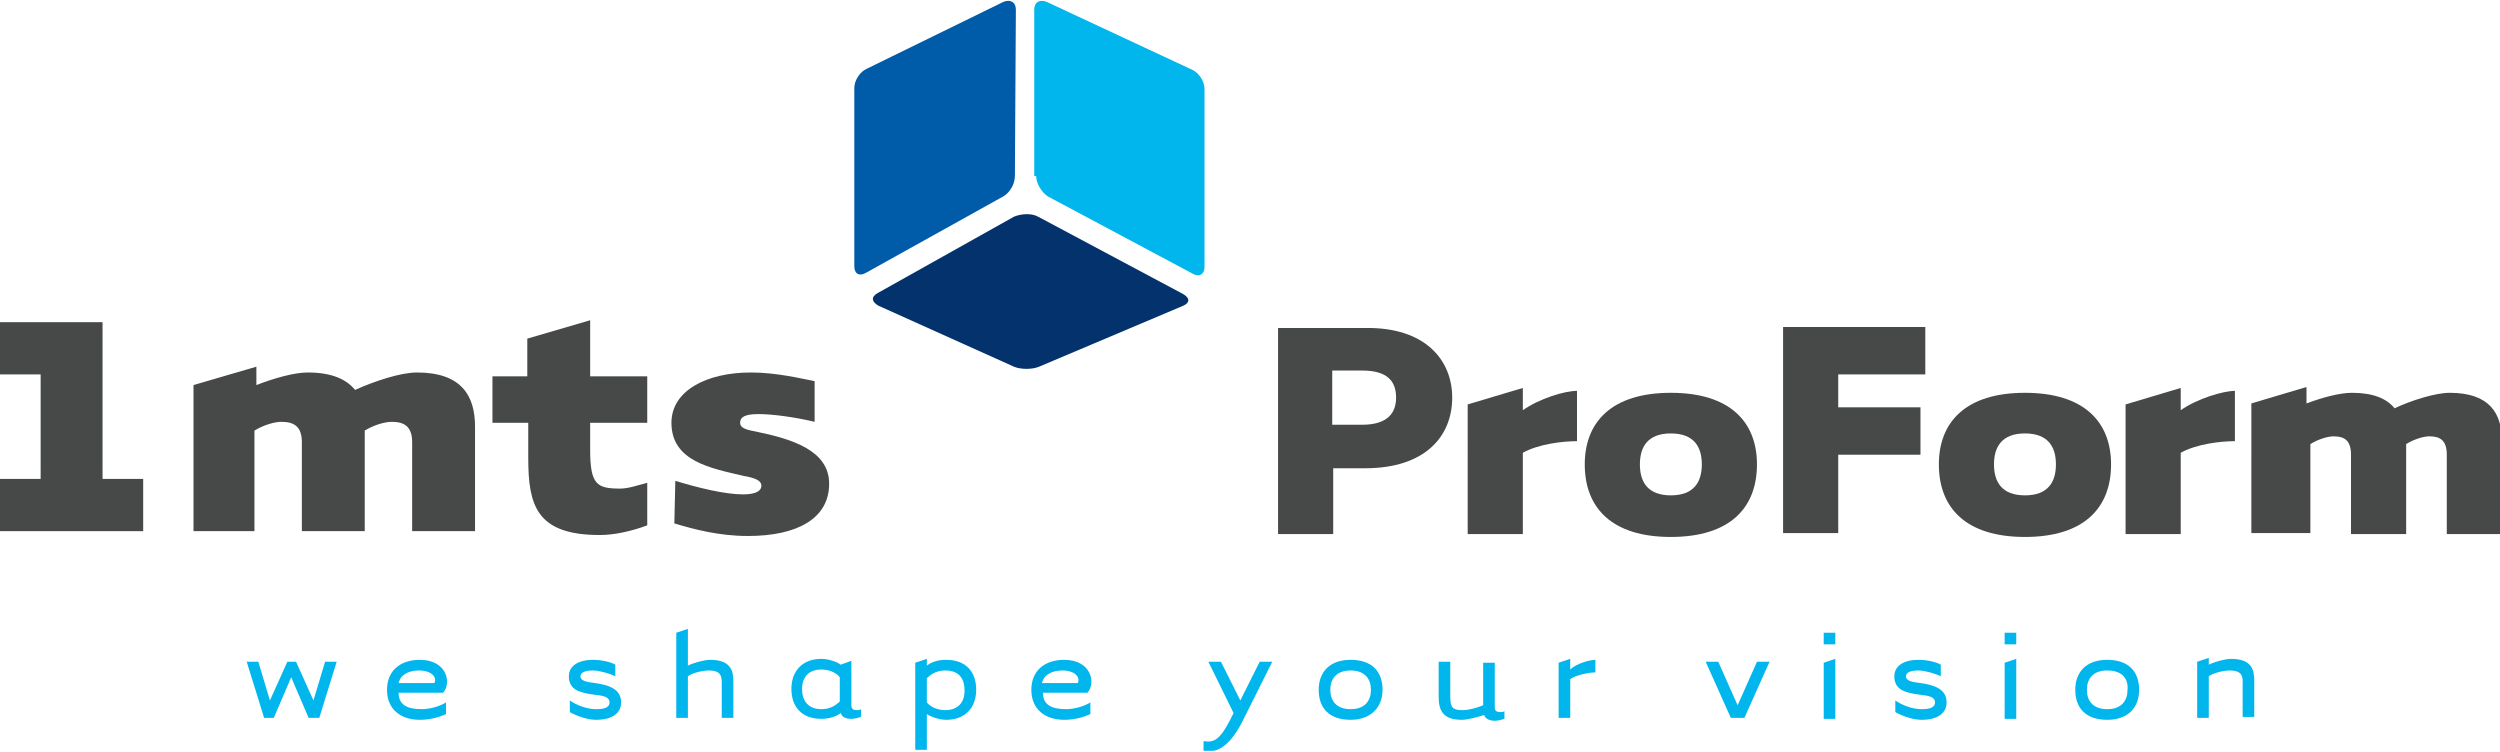
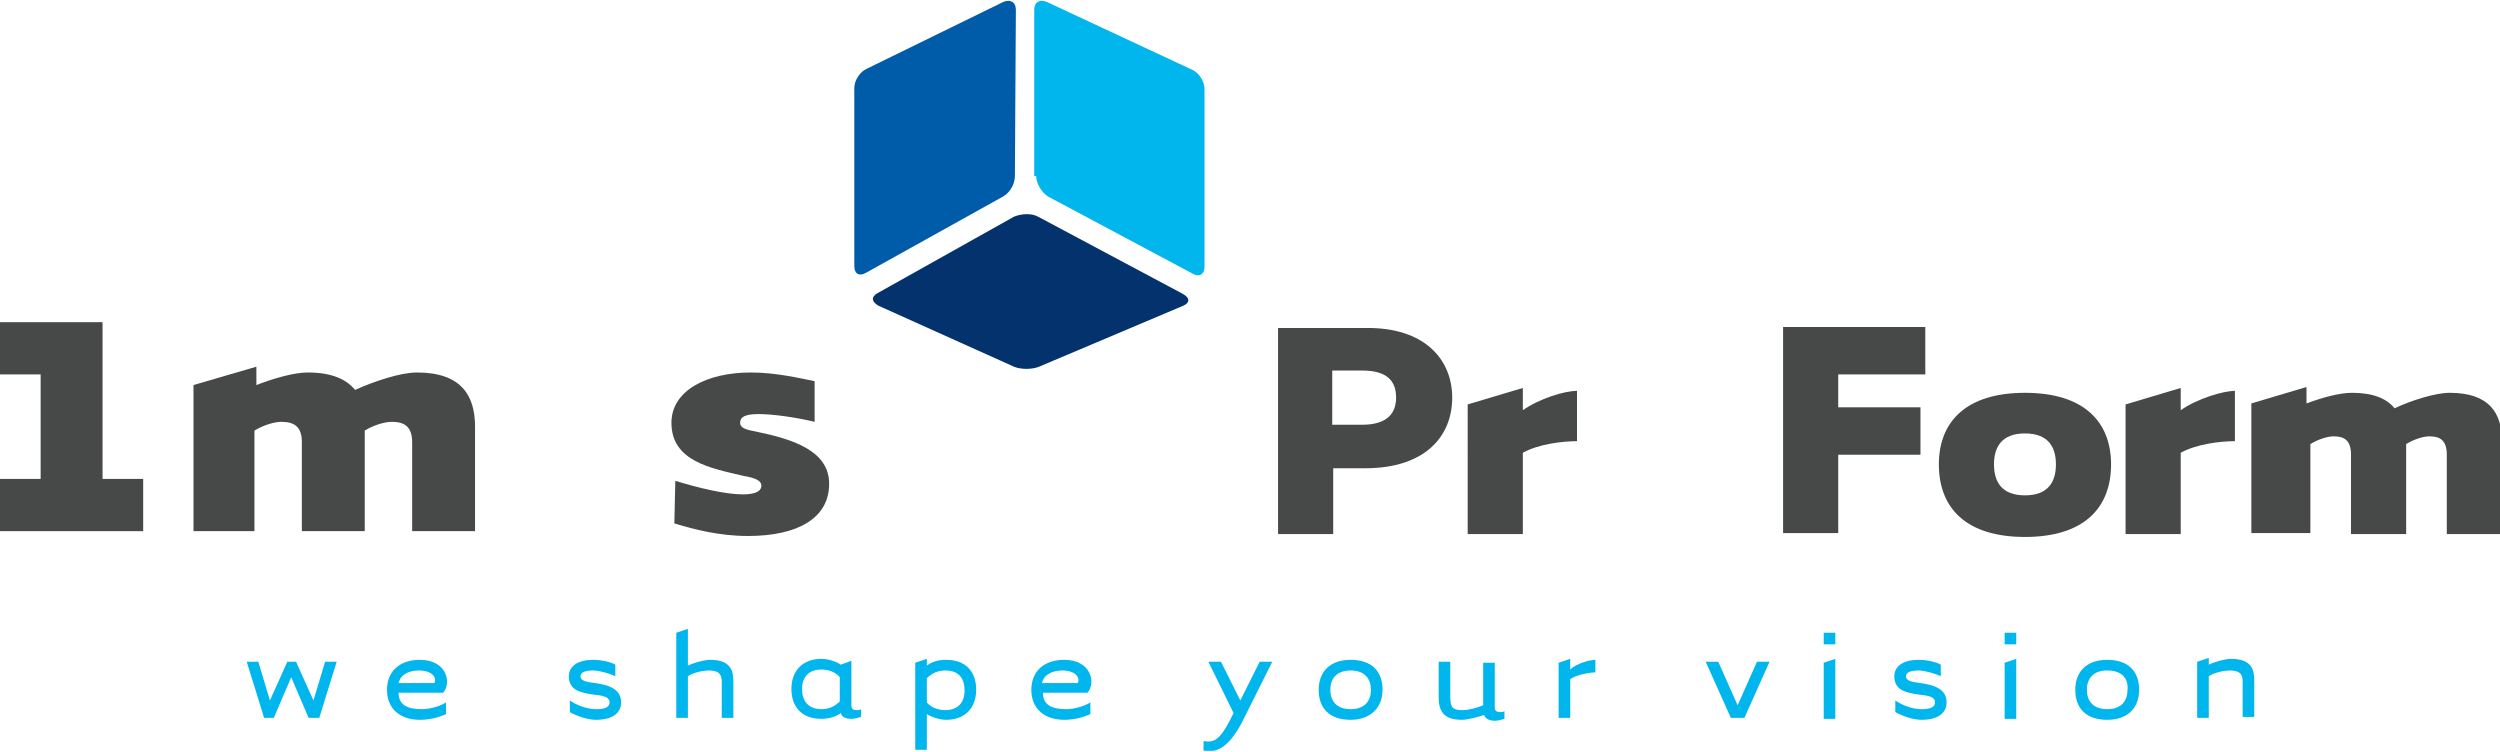
<svg xmlns="http://www.w3.org/2000/svg" xmlns:xlink="http://www.w3.org/1999/xlink" version="1.1" id="Ebene_1" x="0px" y="0px" viewBox="0 0 258.4 77.7" style="enable-background:new 0 0 258.4 77.7;" xml:space="preserve">
  <style type="text/css">
	.st0{fill:#00B6ED;}
	.st1{clip-path:url(#SVGID_00000060014563720327030410000006451154821438874268_);fill:#00B6ED;}
	.st2{clip-path:url(#SVGID_00000049212979466100938560000018031176216735703727_);fill:#00B6ED;}
	.st3{clip-path:url(#SVGID_00000138560978739069979180000004836421353968146859_);fill:#00B6ED;}
	.st4{clip-path:url(#SVGID_00000039818915541292567460000010958130224494672028_);fill:#00B6ED;}
	.st5{clip-path:url(#SVGID_00000000944121129578513000000014681182305721410193_);fill:#00B6ED;}
	.st6{clip-path:url(#SVGID_00000116938131519115327260000006868360664034251190_);fill:#00B6ED;}
	.st7{clip-path:url(#SVGID_00000075158822377229028880000013968156160900837028_);fill:#00B6ED;}
	.st8{clip-path:url(#SVGID_00000046326154847089502510000004645634001200368537_);fill:#00B6ED;}
	.st9{clip-path:url(#SVGID_00000076561583097121239200000007544885833421498528_);fill:#00B6ED;}
	.st10{clip-path:url(#SVGID_00000155827667491950677460000013173012792756217279_);fill:#00B6ED;}
	.st11{clip-path:url(#SVGID_00000131364423739511500680000008877101387198746046_);fill:#00B6ED;}
	.st12{clip-path:url(#SVGID_00000079454867033964969160000011446560884339616391_);fill:#00B6ED;}
	.st13{clip-path:url(#SVGID_00000088854606284595679520000012079627218273488780_);fill:#00B6ED;}
	.st14{clip-path:url(#SVGID_00000052092935662631432730000007832678398039729061_);fill:#474949;}
	.st15{clip-path:url(#SVGID_00000128460471741258386380000017109098275949444527_);fill:#474949;}
	.st16{clip-path:url(#SVGID_00000076585930309007350460000003130596449022199953_);fill:#474949;}
	.st17{fill:#474949;}
	.st18{clip-path:url(#SVGID_00000069380485624045476160000013026284563638891418_);fill:#474949;}
	.st19{clip-path:url(#SVGID_00000124144784244550538200000004217907318662436523_);fill:#474949;}
	.st20{clip-path:url(#SVGID_00000044894945690032169970000004346831930517683103_);fill:#474949;}
	.st21{clip-path:url(#SVGID_00000155125552072122932400000010983121283457944465_);fill:#03326C;}
	.st22{clip-path:url(#SVGID_00000016034095094190922880000017499463808491250572_);fill:#00B6ED;}
	.st23{clip-path:url(#SVGID_00000153689003481510190150000012004419140204262043_);fill:#005CA9;}
	.st24{clip-path:url(#SVGID_00000068679883806857125510000003996294879128123042_);fill:#474949;}
	.st25{clip-path:url(#SVGID_00000043436681237767818060000006542699562415442581_);fill:#474949;}
	.st26{clip-path:url(#SVGID_00000124866698927684664660000007264084742322079921_);fill:#474949;}
</style>
  <polygon class="st0" points="33.6,68.4 34.8,68.4 33,74.2 31.9,74.2 30.1,70 28.3,74.2 27.3,74.2 25.5,68.4 26.7,68.4 27.9,72.4   29.7,68.4 30.6,68.4 32.4,72.4 " />
  <g>
    <g>
      <defs>
        <rect id="SVGID_1_" width="258.4" height="77.6" />
      </defs>
      <clipPath id="SVGID_00000089560409014997754080000014324623383124940198_">
        <use xlink:href="#SVGID_1_" style="overflow:visible;" />
      </clipPath>
      <path style="clip-path:url(#SVGID_00000089560409014997754080000014324623383124940198_);fill:#00B6ED;" d="M44.9,70.6    c0.3-0.6-0.3-1.3-1.6-1.3c-1,0-1.9,0.4-2.1,1.3H44.9z M43.6,73.3c0.8,0,1.9-0.3,2.5-0.7v1.2c-0.6,0.3-1.6,0.6-2.7,0.6    c-2,0-3.4-1.1-3.4-3.1s1.4-3.1,3.4-3.1c2.8,0,3.3,2.4,2.4,3.4h-4.6C41.2,72.8,42,73.3,43.6,73.3" />
    </g>
    <g>
      <defs>
        <rect id="SVGID_00000070085141935327692210000005294033721080202421_" width="258.4" height="77.6" />
      </defs>
      <clipPath id="SVGID_00000083803463949373082340000004146454758629377444_">
        <use xlink:href="#SVGID_00000070085141935327692210000005294033721080202421_" style="overflow:visible;" />
      </clipPath>
      <path style="clip-path:url(#SVGID_00000083803463949373082340000004146454758629377444_);fill:#00B6ED;" d="M58.9,72.4    c0.7,0.5,1.8,0.9,2.7,0.9c0.7,0,1.4-0.1,1.4-0.7s-0.7-0.7-1.6-0.8c-1.5-0.2-2.6-0.5-2.6-1.9c0-1.1,1-1.7,2.5-1.7    c0.8,0,1.8,0.2,2.3,0.5v1.2c-0.6-0.3-1.7-0.6-2.3-0.6c-0.8,0-1.3,0.2-1.3,0.6c0,0.5,0.7,0.6,1.5,0.7c1.4,0.2,2.7,0.6,2.7,2    c0,1.1-0.9,1.8-2.6,1.8c-1,0-2.2-0.5-2.7-0.8V72.4z" />
    </g>
    <g>
      <defs>
        <rect id="SVGID_00000112631794177171602730000002117755757071114392_" width="258.4" height="77.6" />
      </defs>
      <clipPath id="SVGID_00000107569118703017969940000014070398042426747528_">
        <use xlink:href="#SVGID_00000112631794177171602730000002117755757071114392_" style="overflow:visible;" />
      </clipPath>
      <path style="clip-path:url(#SVGID_00000107569118703017969940000014070398042426747528_);fill:#00B6ED;" d="M73.3,69.3    c-0.8,0-1.8,0.3-2.2,0.6v4.3h-1.2v-8.8l1.2-0.4v3.8c0.6-0.3,1.7-0.6,2.3-0.6c2.1,0,2.4,1.1,2.4,2.2v3.8h-1.2v-3.7    C74.6,69.8,74.4,69.3,73.3,69.3" />
    </g>
    <g>
      <defs>
        <rect id="SVGID_00000103973090192191907570000013454450792187324582_" width="258.4" height="77.6" />
      </defs>
      <clipPath id="SVGID_00000058576738669193350890000008139291794687793077_">
        <use xlink:href="#SVGID_00000103973090192191907570000013454450792187324582_" style="overflow:visible;" />
      </clipPath>
      <path style="clip-path:url(#SVGID_00000058576738669193350890000008139291794687793077_);fill:#00B6ED;" d="M84.9,73.3    c0.9,0,1.5-0.4,1.9-0.8V70c-0.3-0.4-1-0.8-1.9-0.8c-1.4,0-2,0.9-2,2C82.9,72.4,83.5,73.3,84.9,73.3 M88,68.3v4.6    c0,0.4,0.2,0.5,0.6,0.5c0.1,0,0.3,0,0.4-0.1v0.8c-0.3,0.1-0.7,0.2-1,0.2c-0.6,0-1-0.2-1.1-0.6c-0.5,0.4-1.3,0.6-2,0.6    c-2,0-3.1-1.2-3.1-3.1c0-1.8,1.1-3.1,3.1-3.1c0.7,0,1.6,0.3,2,0.6L88,68.3z" />
    </g>
    <g>
      <defs>
        <rect id="SVGID_00000077284623686435928330000008263784381582951057_" width="258.4" height="77.6" />
      </defs>
      <clipPath id="SVGID_00000106857723828467733600000017704994573247507623_">
        <use xlink:href="#SVGID_00000077284623686435928330000008263784381582951057_" style="overflow:visible;" />
      </clipPath>
      <path style="clip-path:url(#SVGID_00000106857723828467733600000017704994573247507623_);fill:#00B6ED;" d="M97.7,69.3    c-0.9,0-1.5,0.4-1.9,0.8v2.5c0.3,0.4,1,0.8,1.9,0.8c1.4,0,2-0.9,2-2C99.7,70.1,99.1,69.3,97.7,69.3 M97.8,74.4    c-0.7,0-1.6-0.3-2-0.6v3.7h-1.2v-9l1.2-0.4v0.7c0.5-0.4,1.2-0.6,2-0.6c2,0,3.1,1.2,3.1,3.1C100.9,73.1,99.8,74.4,97.8,74.4" />
    </g>
    <g>
      <defs>
        <rect id="SVGID_00000007396092395759189110000009030113309205811893_" width="258.4" height="77.6" />
      </defs>
      <clipPath id="SVGID_00000132053858845580248560000000702439864446186891_">
        <use xlink:href="#SVGID_00000007396092395759189110000009030113309205811893_" style="overflow:visible;" />
      </clipPath>
      <path style="clip-path:url(#SVGID_00000132053858845580248560000000702439864446186891_);fill:#00B6ED;" d="M111.4,70.6    c0.3-0.6-0.3-1.3-1.6-1.3c-1,0-1.9,0.4-2.1,1.3H111.4z M110.2,73.3c0.8,0,1.9-0.3,2.5-0.7v1.2c-0.6,0.3-1.6,0.6-2.7,0.6    c-2,0-3.4-1.1-3.4-3.1s1.4-3.1,3.4-3.1c2.8,0,3.3,2.4,2.4,3.4h-4.6C107.8,72.8,108.6,73.3,110.2,73.3" />
    </g>
    <g>
      <defs>
        <rect id="SVGID_00000052786404964623012690000006836770156669282461_" width="258.4" height="77.6" />
      </defs>
      <clipPath id="SVGID_00000134971837882757443110000017882984223607666565_">
        <use xlink:href="#SVGID_00000052786404964623012690000006836770156669282461_" style="overflow:visible;" />
      </clipPath>
      <path style="clip-path:url(#SVGID_00000134971837882757443110000017882984223607666565_);fill:#00B6ED;" d="M124.4,77.6v-1    c1.1,0.2,1.7-0.2,2.7-2.1l0.4-0.8l-2.6-5.3h1.3l2,4l2-4h1.3l-3.2,6.4C127.1,77,125.9,77.9,124.4,77.6" />
    </g>
    <g>
      <defs>
        <rect id="SVGID_00000110448884259921070050000006415789402171183025_" width="258.4" height="77.6" />
      </defs>
      <clipPath id="SVGID_00000088821107611095821220000003212643959215322269_">
        <use xlink:href="#SVGID_00000110448884259921070050000006415789402171183025_" style="overflow:visible;" />
      </clipPath>
      <path style="clip-path:url(#SVGID_00000088821107611095821220000003212643959215322269_);fill:#00B6ED;" d="M139.6,69.3    c-1.5,0-2.1,0.9-2.1,2s0.6,2,2.1,2s2.1-0.9,2.1-2C141.7,70.2,141.1,69.3,139.6,69.3 M139.6,74.4c-2.2,0-3.3-1.2-3.3-3.1    c0-1.8,1.1-3.1,3.3-3.1c2.2,0,3.3,1.2,3.3,3.1C142.9,73.1,141.7,74.4,139.6,74.4" />
    </g>
    <g>
      <defs>
        <rect id="SVGID_00000078034175069265131240000006655248593772576179_" width="258.4" height="77.6" />
      </defs>
      <clipPath id="SVGID_00000158749176679540091500000001238588703274587574_">
        <use xlink:href="#SVGID_00000078034175069265131240000006655248593772576179_" style="overflow:visible;" />
      </clipPath>
      <path style="clip-path:url(#SVGID_00000158749176679540091500000001238588703274587574_);fill:#00B6ED;" d="M151.1,74.4    c-2,0-2.4-1-2.4-2.4v-3.6h1.2V72c0,1.2,0.3,1.4,1.3,1.4c0.7,0,1.6-0.3,2.1-0.5v-4.4h1.2v4.6c0,0.4,0.2,0.5,0.6,0.5    c0.1,0,0.3,0,0.4-0.1v0.8c-0.3,0.1-0.7,0.2-1,0.2c-0.5,0-1-0.2-1.1-0.6C152.8,74.1,151.7,74.4,151.1,74.4" />
    </g>
    <g>
      <defs>
        <rect id="SVGID_00000127750412358255156960000008714863735068817072_" width="258.4" height="77.6" />
      </defs>
      <clipPath id="SVGID_00000127033330706430904700000017340543348010549386_">
        <use xlink:href="#SVGID_00000127750412358255156960000008714863735068817072_" style="overflow:visible;" />
      </clipPath>
      <path style="clip-path:url(#SVGID_00000127033330706430904700000017340543348010549386_);fill:#00B6ED;" d="M162.3,68.1v1.1    c0.6-0.6,2-1,2.6-1v1.3c-0.7,0-2.1,0.3-2.6,0.7v4h-1.2v-5.7L162.3,68.1z" />
    </g>
  </g>
  <polygon class="st0" points="178.9,74.2 176.3,68.4 177.6,68.4 179.6,72.9 181.6,68.4 182.9,68.4 180.3,74.2 " />
  <path class="st0" d="M189.7,68.1v6.2h-1.2v-5.8L189.7,68.1z M188.5,65.4h1.2v1.2h-1.2V65.4z" />
  <g>
    <g>
      <defs>
        <rect id="SVGID_00000133513713724727110360000006788356559243330990_" width="258.4" height="77.6" />
      </defs>
      <clipPath id="SVGID_00000027589625423345602080000001569647823539862170_">
        <use xlink:href="#SVGID_00000133513713724727110360000006788356559243330990_" style="overflow:visible;" />
      </clipPath>
      <path style="clip-path:url(#SVGID_00000027589625423345602080000001569647823539862170_);fill:#00B6ED;" d="M195.9,72.4    c0.7,0.5,1.8,0.9,2.7,0.9c0.7,0,1.4-0.1,1.4-0.7s-0.7-0.7-1.6-0.8c-1.5-0.2-2.6-0.5-2.6-1.9c0-1.1,1-1.7,2.5-1.7    c0.8,0,1.8,0.2,2.3,0.5v1.2c-0.6-0.3-1.7-0.6-2.3-0.6c-0.8,0-1.3,0.2-1.3,0.6c0,0.5,0.7,0.6,1.5,0.7c1.4,0.2,2.7,0.6,2.7,2    c0,1.1-0.9,1.8-2.6,1.8c-1,0-2.2-0.5-2.7-0.8V72.4z" />
    </g>
  </g>
  <path class="st0" d="M208.4,68.1v6.2h-1.2v-5.8L208.4,68.1z M207.2,65.4h1.2v1.2h-1.2V65.4z" />
  <g>
    <g>
      <defs>
        <rect id="SVGID_00000125577459347074357480000016984817150511639991_" width="258.4" height="77.6" />
      </defs>
      <clipPath id="SVGID_00000026137700252733046100000007198617119091928507_">
        <use xlink:href="#SVGID_00000125577459347074357480000016984817150511639991_" style="overflow:visible;" />
      </clipPath>
      <path style="clip-path:url(#SVGID_00000026137700252733046100000007198617119091928507_);fill:#00B6ED;" d="M217.8,69.3    c-1.5,0-2.1,0.9-2.1,2s0.6,2,2.1,2s2.1-0.9,2.1-2C220,70.2,219.4,69.3,217.8,69.3 M217.8,74.4c-2.2,0-3.3-1.2-3.3-3.1    c0-1.8,1.1-3.1,3.3-3.1s3.3,1.2,3.3,3.1C221.1,73.1,220,74.4,217.8,74.4" />
    </g>
    <g>
      <defs>
        <rect id="SVGID_00000011732675405738755680000010399564092620183944_" width="258.4" height="77.6" />
      </defs>
      <clipPath id="SVGID_00000163034295039906096480000013777790005394118582_">
        <use xlink:href="#SVGID_00000011732675405738755680000010399564092620183944_" style="overflow:visible;" />
      </clipPath>
      <path style="clip-path:url(#SVGID_00000163034295039906096480000013777790005394118582_);fill:#00B6ED;" d="M230.5,69.3    c-0.8,0-1.8,0.3-2.2,0.6v4.3h-1.2v-5.8l1.2-0.4v0.7c0.6-0.3,1.7-0.6,2.3-0.6c2.1,0,2.4,1.1,2.4,2.2v3.8h-1.2v-3.7    C231.8,69.8,231.6,69.3,230.5,69.3" />
    </g>
    <g>
      <defs>
        <rect id="SVGID_00000034784533421106959280000009210189765776486832_" width="258.4" height="77.6" />
      </defs>
      <clipPath id="SVGID_00000161603782109516275580000004504848392288474291_">
        <use xlink:href="#SVGID_00000034784533421106959280000009210189765776486832_" style="overflow:visible;" />
      </clipPath>
      <path style="clip-path:url(#SVGID_00000161603782109516275580000004504848392288474291_);fill:#474949;" d="M144.3,41.1    c0-1.7-0.9-2.8-3.5-2.8h-3.1v5.6h3.1C143.4,43.9,144.3,42.7,144.3,41.1 M150.1,41.1c0,4-2.8,7.3-9,7.3h-3.3v6.8h-5.7V33.9h9    C147.3,33.8,150.1,37.2,150.1,41.1" />
    </g>
    <g>
      <defs>
        <rect id="SVGID_00000050657065317771188850000008835152335010978199_" width="258.4" height="77.6" />
      </defs>
      <clipPath id="SVGID_00000106134641083630060070000004385471434552513956_">
        <use xlink:href="#SVGID_00000050657065317771188850000008835152335010978199_" style="overflow:visible;" />
      </clipPath>
      <path style="clip-path:url(#SVGID_00000106134641083630060070000004385471434552513956_);fill:#474949;" d="M163,40.4v5.2    c-1.5,0-4,0.3-5.6,1.2v8.4h-5.7V41.8l5.7-1.7v2.3C159.1,41.2,161.7,40.4,163,40.4" />
    </g>
    <g>
      <defs>
        <rect id="SVGID_00000126300609707375095810000012358215134757542032_" width="258.4" height="77.6" />
      </defs>
      <clipPath id="SVGID_00000180337841572838250060000006174688300338258584_">
        <use xlink:href="#SVGID_00000126300609707375095810000012358215134757542032_" style="overflow:visible;" />
      </clipPath>
-       <path style="clip-path:url(#SVGID_00000180337841572838250060000006174688300338258584_);fill:#474949;" d="M172.7,44.8    c-2.4,0-3.2,1.4-3.2,3.2c0,1.8,0.8,3.2,3.2,3.2c2.4,0,3.2-1.4,3.2-3.2S175.1,44.8,172.7,44.8 M172.7,55.5c-6.1,0-8.9-3-8.9-7.5    c0-4.4,2.8-7.4,8.9-7.4s8.9,3,8.9,7.4C181.6,52.5,178.8,55.5,172.7,55.5" />
    </g>
  </g>
  <polygon class="st17" points="190,55.1 184.3,55.1 184.3,33.8 199,33.8 199,38.7 190,38.7 190,42.1 198.5,42.1 198.5,47 190,47 " />
  <g>
    <g>
      <defs>
        <rect id="SVGID_00000168808050377237101500000009486265012203309715_" width="258.4" height="77.6" />
      </defs>
      <clipPath id="SVGID_00000013893072183590289550000002563421236167683462_">
        <use xlink:href="#SVGID_00000168808050377237101500000009486265012203309715_" style="overflow:visible;" />
      </clipPath>
      <path style="clip-path:url(#SVGID_00000013893072183590289550000002563421236167683462_);fill:#474949;" d="M209.3,44.8    c-2.4,0-3.2,1.4-3.2,3.2c0,1.8,0.8,3.2,3.2,3.2c2.4,0,3.2-1.4,3.2-3.2S211.7,44.8,209.3,44.8 M209.3,55.5c-6.1,0-8.9-3-8.9-7.5    c0-4.4,2.8-7.4,8.9-7.4s8.9,3,8.9,7.4C218.2,52.5,215.4,55.5,209.3,55.5" />
    </g>
    <g>
      <defs>
        <rect id="SVGID_00000096748435818108656710000012008753829754218402_" width="258.4" height="77.6" />
      </defs>
      <clipPath id="SVGID_00000041254210629758558270000012787430970392311470_">
        <use xlink:href="#SVGID_00000096748435818108656710000012008753829754218402_" style="overflow:visible;" />
      </clipPath>
      <path style="clip-path:url(#SVGID_00000041254210629758558270000012787430970392311470_);fill:#474949;" d="M231,40.4v5.2    c-1.5,0-4,0.3-5.6,1.2v8.4h-5.7V41.8l5.7-1.7v2.3C227.1,41.2,229.8,40.4,231,40.4" />
    </g>
    <g>
      <defs>
        <rect id="SVGID_00000098943315973918184460000013266900608893821333_" width="258.4" height="77.6" />
      </defs>
      <clipPath id="SVGID_00000104705098700257746240000006366779866948177083_">
        <use xlink:href="#SVGID_00000098943315973918184460000013266900608893821333_" style="overflow:visible;" />
      </clipPath>
      <path style="clip-path:url(#SVGID_00000104705098700257746240000006366779866948177083_);fill:#474949;" d="M238.4,55.1h-5.7V41.7    l5.7-1.7v1.7c1.6-0.6,3.4-1.1,4.7-1.1c2.2,0,3.6,0.6,4.4,1.6c1.7-0.8,4.2-1.6,5.7-1.6c4.1,0,5.4,2.1,5.4,5v9.6h-5.7V47    c0-1.5-0.7-1.9-1.8-1.9c-0.6,0-1.6,0.3-2.4,0.8v9.3H243V47c0-1.5-0.7-1.9-1.8-1.9c-0.6,0-1.6,0.3-2.4,0.8v9.2H238.4z" />
    </g>
    <g>
      <defs>
        <rect id="SVGID_00000049180256657884674590000006862275583743741618_" width="258.4" height="77.6" />
      </defs>
      <clipPath id="SVGID_00000097460904723485429430000003411077129735796410_">
        <use xlink:href="#SVGID_00000049180256657884674590000006862275583743741618_" style="overflow:visible;" />
      </clipPath>
      <path style="clip-path:url(#SVGID_00000097460904723485429430000003411077129735796410_);fill:#03326C;" d="M122.3,31.6    c0.7-0.3,0.7-0.8,0-1.2l-15-8c-0.7-0.4-1.8-0.3-2.5,0l-14.1,7.9c-0.7,0.4-0.6,0.9,0.1,1.3l14,6.3c0.7,0.3,1.9,0.3,2.6,0    L122.3,31.6z" />
    </g>
    <g>
      <defs>
        <rect id="SVGID_00000085245813676693257820000003640762742510850452_" width="258.4" height="77.6" />
      </defs>
      <clipPath id="SVGID_00000074428151609303691780000016482928105324297865_">
        <use xlink:href="#SVGID_00000085245813676693257820000003640762742510850452_" style="overflow:visible;" />
      </clipPath>
      <path style="clip-path:url(#SVGID_00000074428151609303691780000016482928105324297865_);fill:#00B6ED;" d="M107.1,18.2    c0,0.8,0.6,1.7,1.2,2.1l15,8c0.7,0.4,1.2,0,1.2-0.7V9.2c0-0.8-0.6-1.7-1.3-2l-15-7c-0.7-0.3-1.3,0-1.3,0.8v17.2H107.1z" />
    </g>
    <g>
      <defs>
        <rect id="SVGID_00000093146260132370040720000014384630096732356238_" width="258.4" height="77.6" />
      </defs>
      <clipPath id="SVGID_00000088128312197273463100000007945552294538596016_">
        <use xlink:href="#SVGID_00000093146260132370040720000014384630096732356238_" style="overflow:visible;" />
      </clipPath>
      <path style="clip-path:url(#SVGID_00000088128312197273463100000007945552294538596016_);fill:#005CA9;" d="M104.9,18.2    c0,0.8-0.5,1.7-1.2,2.1l-14.2,7.9c-0.7,0.4-1.2,0.1-1.2-0.7V9.1c0-0.8,0.6-1.7,1.3-2l14.1-6.9c0.7-0.3,1.3,0,1.3,0.8L104.9,18.2    L104.9,18.2z" />
    </g>
  </g>
  <polygon class="st17" points="0,33.3 0,38.7 4.2,38.7 4.2,49.5 0,49.5 0,54.9 14.8,54.9 14.8,49.5 10.6,49.5 10.6,33.3 " />
  <g>
    <g>
      <defs>
        <rect id="SVGID_00000132057289771793452990000009635618160631640216_" width="258.4" height="77.6" />
      </defs>
      <clipPath id="SVGID_00000166645328286473523670000013549579961931768766_">
        <use xlink:href="#SVGID_00000132057289771793452990000009635618160631640216_" style="overflow:visible;" />
      </clipPath>
      <path style="clip-path:url(#SVGID_00000166645328286473523670000013549579961931768766_);fill:#474949;" d="M26.5,54.9H20V39.8    l6.5-1.9v1.9c1.8-0.7,3.9-1.3,5.3-1.3c2.5,0,4,0.7,4.9,1.8c2-0.9,4.7-1.8,6.4-1.8c4.6,0,6,2.4,6,5.6v10.8h-6.5v-9.2    c0-1.6-0.8-2.1-2.1-2.1c-0.7,0-1.8,0.3-2.8,0.9v10.4h-6.5v-9.2c0-1.6-0.8-2.1-2.1-2.1c-0.7,0-1.8,0.3-2.8,0.9v10.4H26.5z" />
    </g>
    <g>
      <defs>
        <rect id="SVGID_00000019677811268581254300000012973376557384691880_" width="258.4" height="77.6" />
      </defs>
      <clipPath id="SVGID_00000139995508815365410350000017188450485777286063_">
        <use xlink:href="#SVGID_00000019677811268581254300000012973376557384691880_" style="overflow:visible;" />
      </clipPath>
-       <path style="clip-path:url(#SVGID_00000139995508815365410350000017188450485777286063_);fill:#474949;" d="M61,43.7v2.8    c0,3.6,0.7,4,3.1,4c0.8,0,1.7-0.3,2.8-0.6v4.4c-1.6,0.6-3.4,1-4.9,1c-6.6,0-7.4-3.1-7.4-8v-3.6h-3.7v-4.8h3.6V35l6.5-1.9v5.8h5.9    v4.8H61z" />
    </g>
    <g>
      <defs>
        <rect id="SVGID_00000161617609976269684950000014663818781315206297_" width="258.4" height="77.6" />
      </defs>
      <clipPath id="SVGID_00000057132584911560114530000007434712708349174168_">
        <use xlink:href="#SVGID_00000161617609976269684950000014663818781315206297_" style="overflow:visible;" />
      </clipPath>
      <path style="clip-path:url(#SVGID_00000057132584911560114530000007434712708349174168_);fill:#474949;" d="M69.8,49.7    c2.3,0.7,5.1,1.4,7,1.4c1.4,0,1.9-0.4,1.9-0.9s-0.6-0.8-1.8-1c-3.4-0.8-7.5-1.5-7.5-5.5c0-3.3,3.6-5.2,8.2-5.2    c2.6,0,5.1,0.6,6.6,0.9v4.2c-2.1-0.5-4.4-0.8-5.8-0.8s-1.9,0.3-1.9,0.9c0,0.5,0.5,0.7,1.6,0.9c3.9,0.8,7.6,2,7.6,5.4    c0,3.6-3.3,5.4-8.4,5.4c-3,0-5.6-0.7-7.6-1.3L69.8,49.7L69.8,49.7z" />
    </g>
  </g>
</svg>